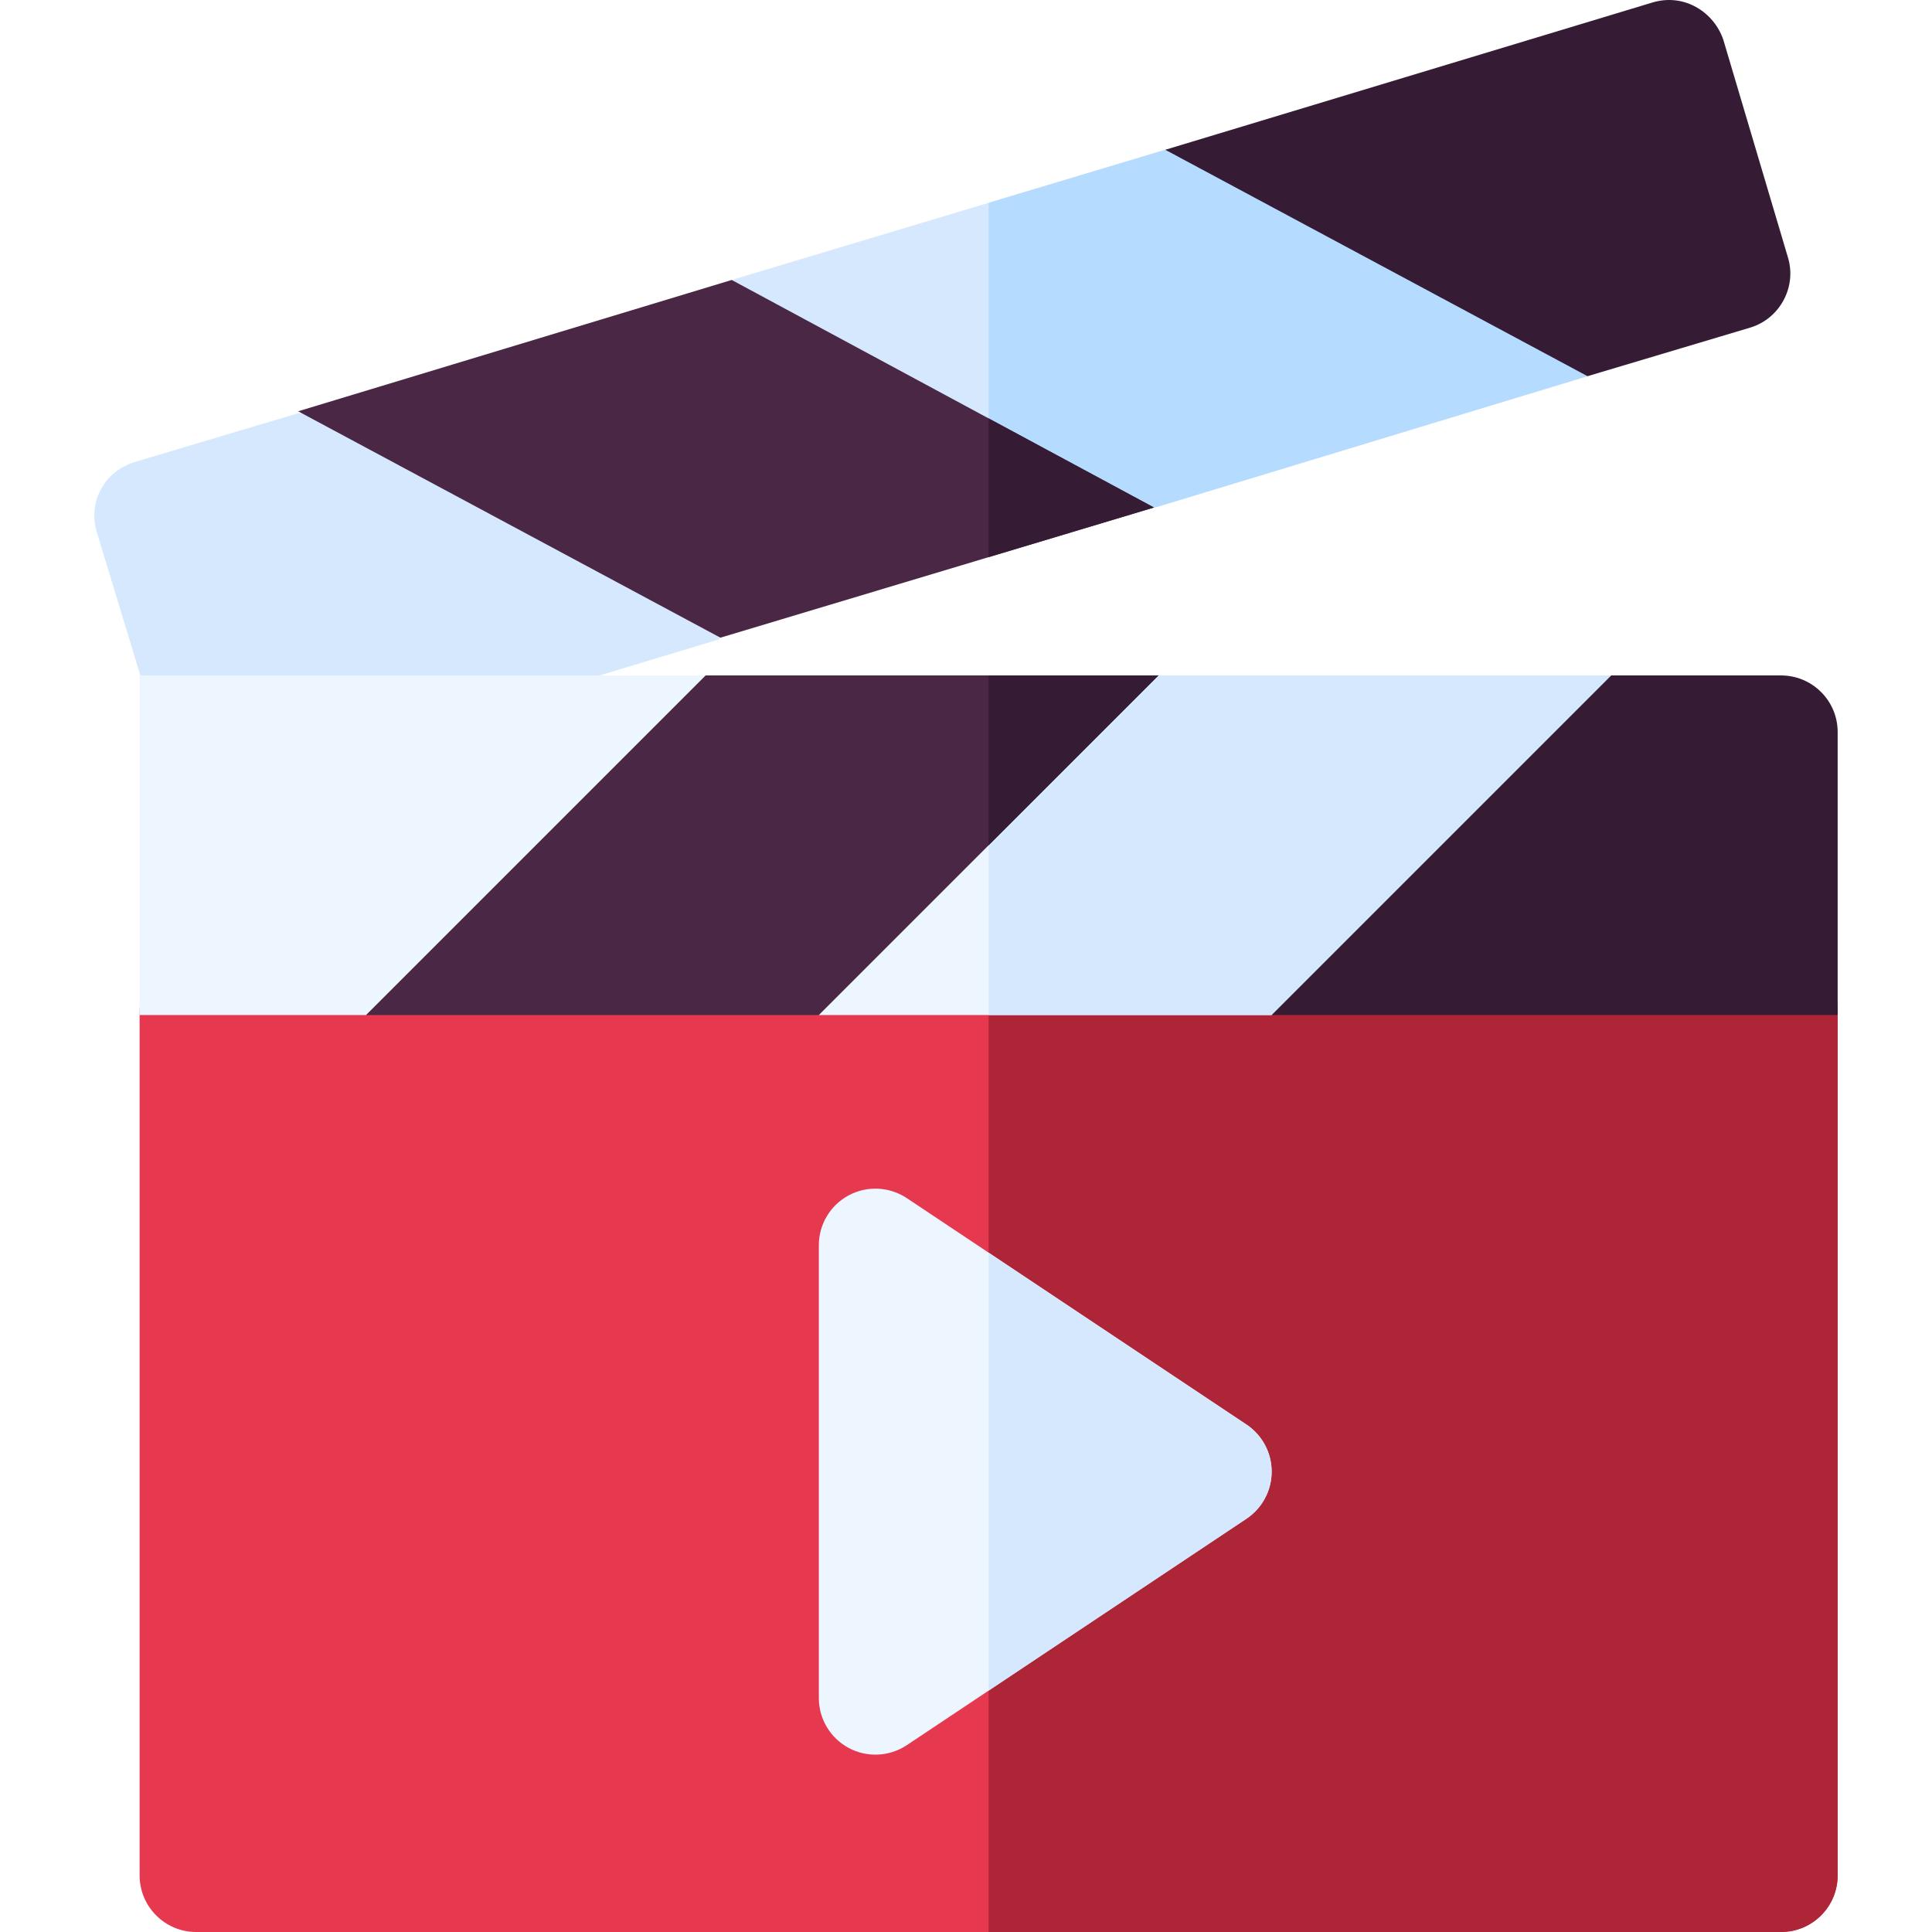
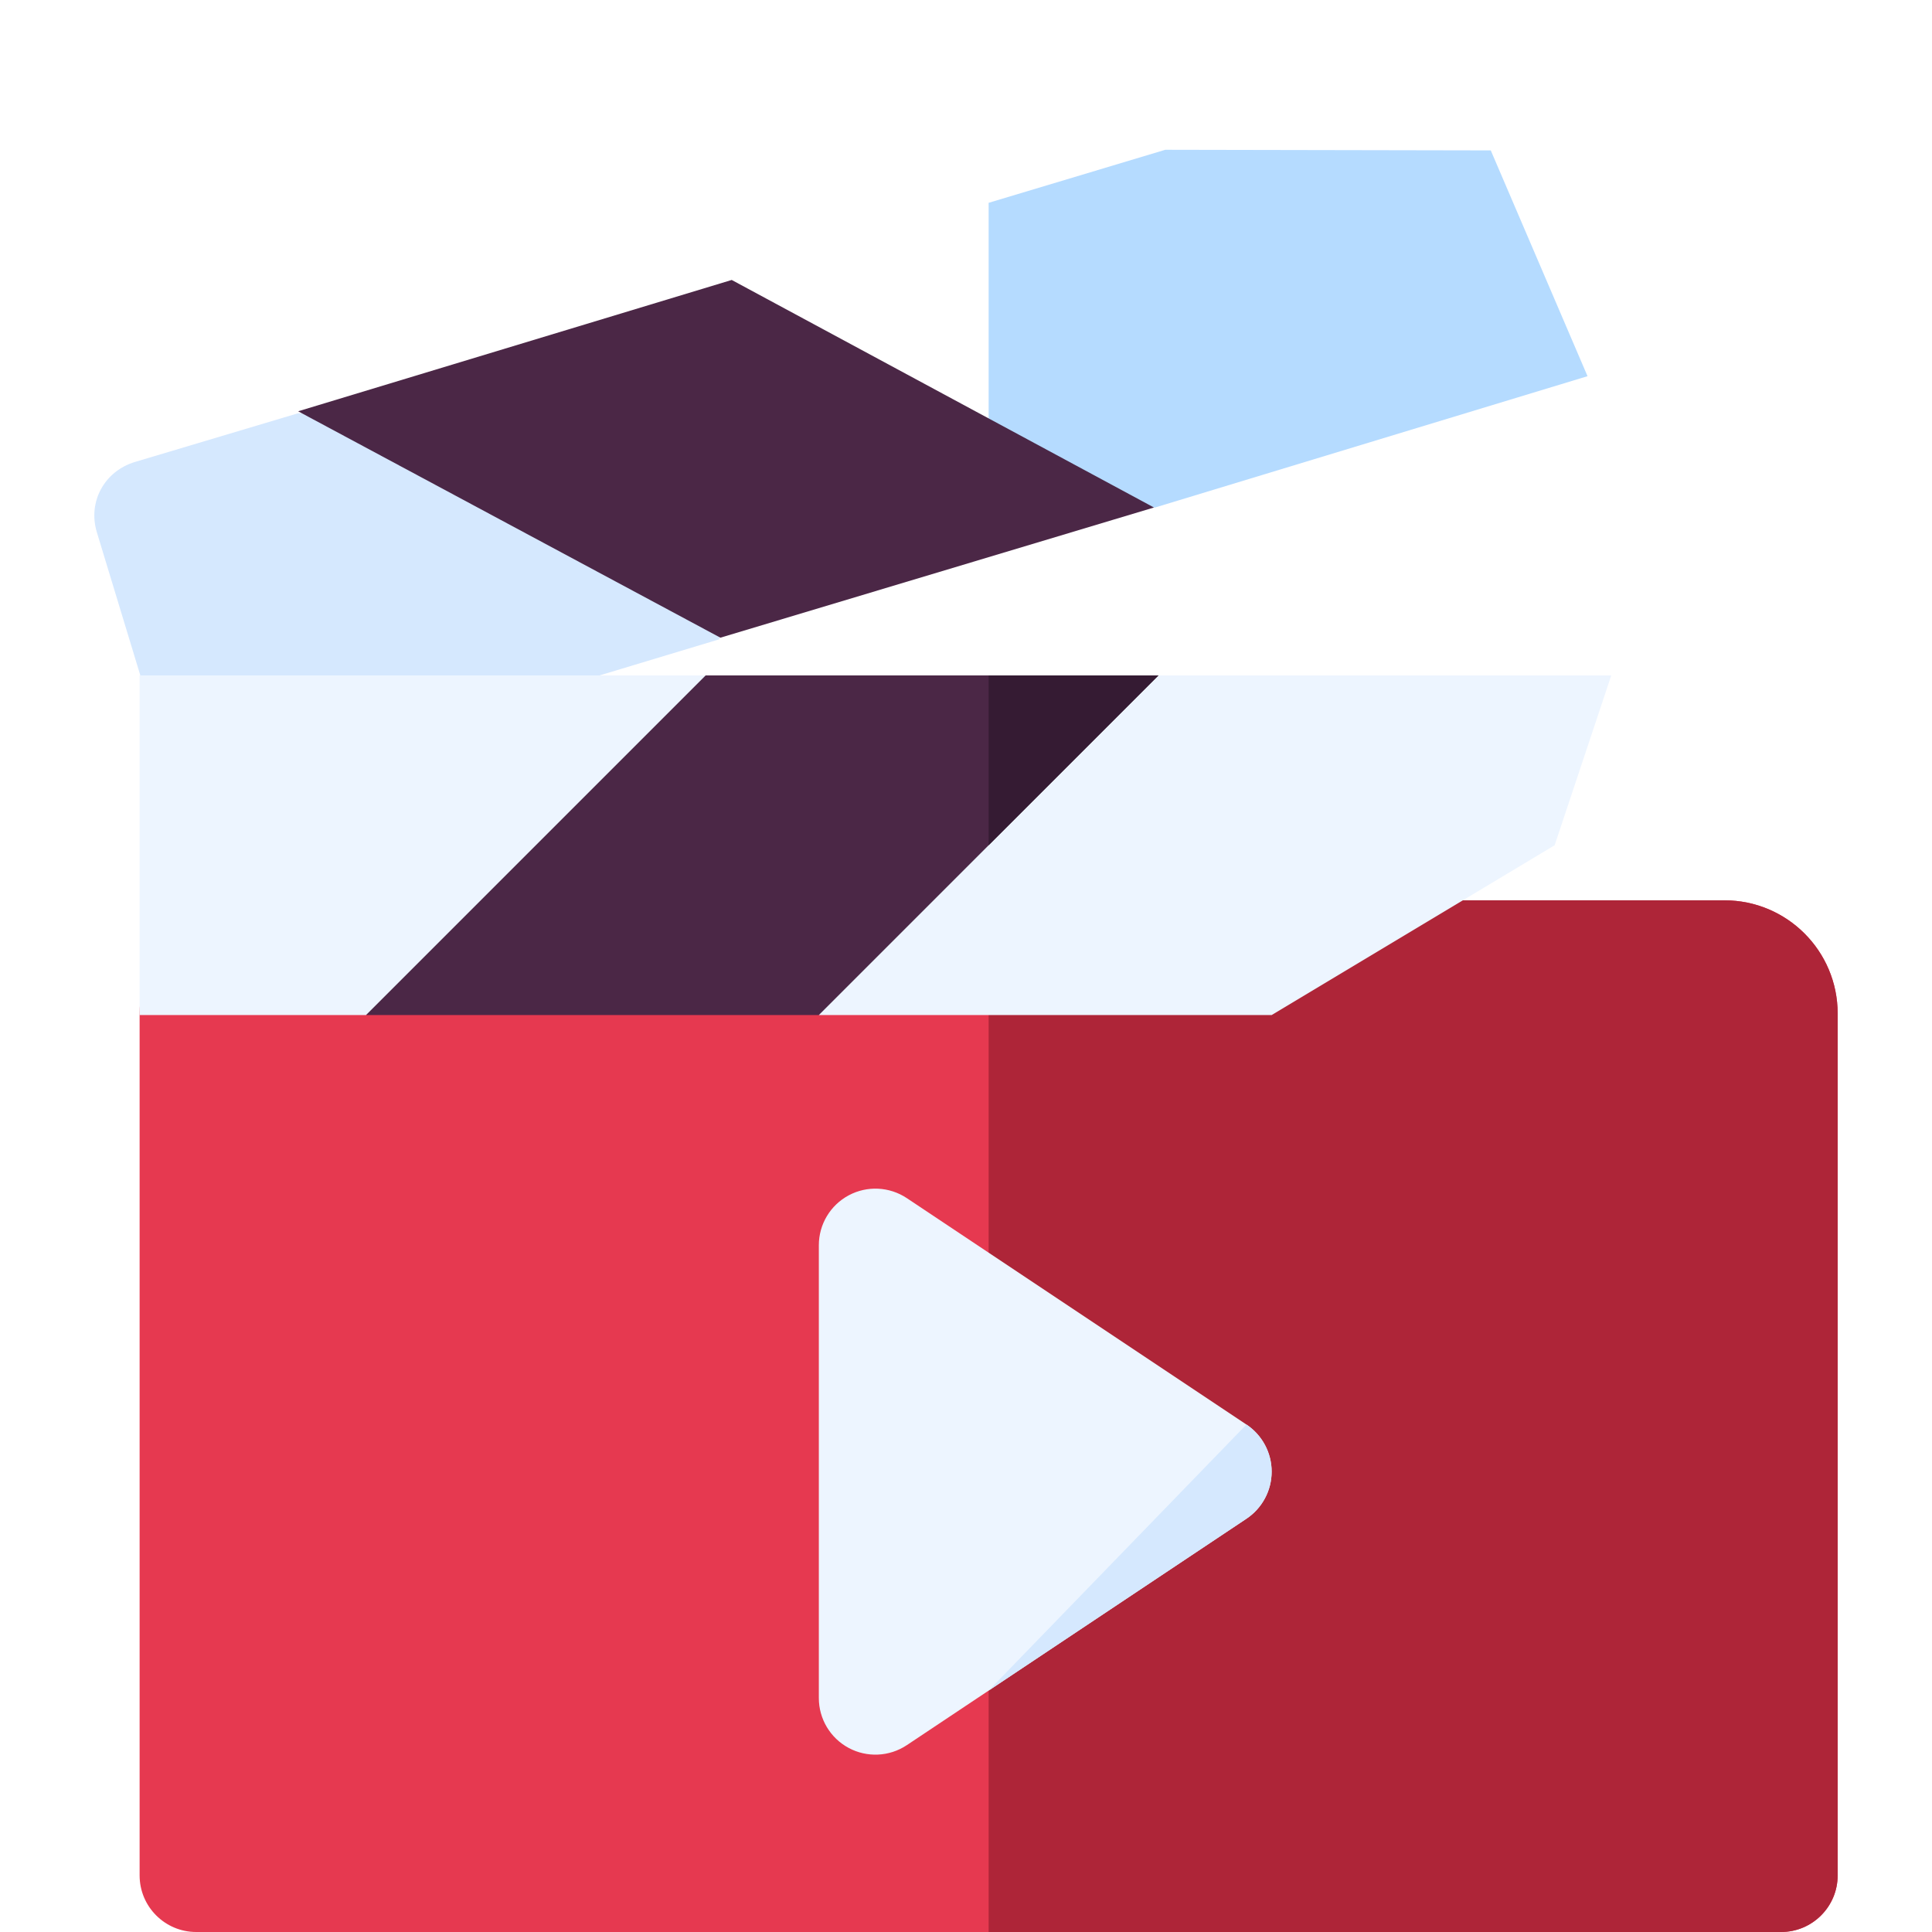
<svg xmlns="http://www.w3.org/2000/svg" id="Capa_1" height="512" viewBox="0 0 512 512" width="512">
  <g>
    <g>
      <path d="m472 512h-420c-8.284 0-15-6.716-15-15v-228.406c0-16.569 13.431-30 30-30h390c16.569 0 30 13.431 30 30v228.406c0 8.284-6.716 15-15 15z" fill="#e63950" />
    </g>
    <path d="m262 512h210c8.284 0 15-6.716 15-15v-228.406c0-16.569-13.431-30-30-30h-195z" fill="#ae2538" />
    <path d="m427 179-15 45-75 45h-120l15-45 75-45z" fill="#edf5ff" />
-     <path d="m262 269h75l75-45 15-45h-120l-45 27.001z" fill="#d5e8fe" />
-     <path d="m306.111 134.493h-.298l-84.207.789-27.694-61.09 114.9-34.498 86.257.164 25.642 59.836z" fill="#d5e8fe" />
    <path d="m262 134.904 43.813-.411h.298l114.6-34.799-25.642-59.836-86.257-.164-46.812 14.055z" fill="#b5dbff" />
    <g id="Clapperboard_2_">
      <g>
-         <path d="m487 194v75h-150l90-90h45c8.284 0 15 6.716 15 15z" fill="#351b33" />
        <path d="m35.825 122.406c-8.085 2.396-12.578 10.479-10.182 18.565l11.549 38.029 57.808 16 63.864-16 31.769-9.582 1.199-61.418-112.89 1.531z" fill="#d5e8fe" />
        <path d="m164.446 228.533c-19.033 11.419-67.446 40.467-67.446 40.467h-60v-72.81s0-7.272 0-17.19h116.452 32.558.99l-15 45s-2.898 1.739-7.554 4.533z" fill="#edf5ff" />
      </g>
      <g>
        <g>
          <g>
            <g>
-               <path d="m463.912 86.794-43.2 12.9-111.899-60 129-39c8.592-2.646 16.476 2.624 18.9 9.899l17.1 57.601c2.4 7.798-2.101 16.199-9.901 18.6z" fill="#351b33" />
-             </g>
+               </g>
          </g>
        </g>
      </g>
      <g>
        <path d="m224.925 463.228c-4.878-2.608-7.925-7.691-7.925-13.228v-120c0-5.537 3.047-10.62 7.925-13.228s10.781-2.314 15.396.747l90 60c4.175 2.783 6.68 7.471 6.68 12.48s-2.505 9.697-6.68 12.48l-90 60c-4.652 3.102-10.586 3.329-15.396.749z" fill="#edf5ff" />
      </g>
    </g>
    <path d="m307 179-90 90h-120l90-90z" fill="#4b2746" />
    <path d="m305.813 134.493-114.901 34.501c-3.095-1.66-114.996-61.662-111.901-60l114.901-34.801z" fill="#4b2746" />
-     <path d="m262 147.648 43.813-13.155-43.813-23.61z" fill="#351b33" />
    <path d="m262 224 45-45h-45z" fill="#351b33" />
-     <path d="m262 448.028 68.32-45.547c4.175-2.783 6.68-7.471 6.68-12.48s-2.505-9.697-6.68-12.48l-68.32-45.549z" fill="#d5e8fe" />
+     <path d="m262 448.028 68.32-45.547c4.175-2.783 6.68-7.471 6.68-12.48s-2.505-9.697-6.68-12.48z" fill="#d5e8fe" />
  </g>
</svg>